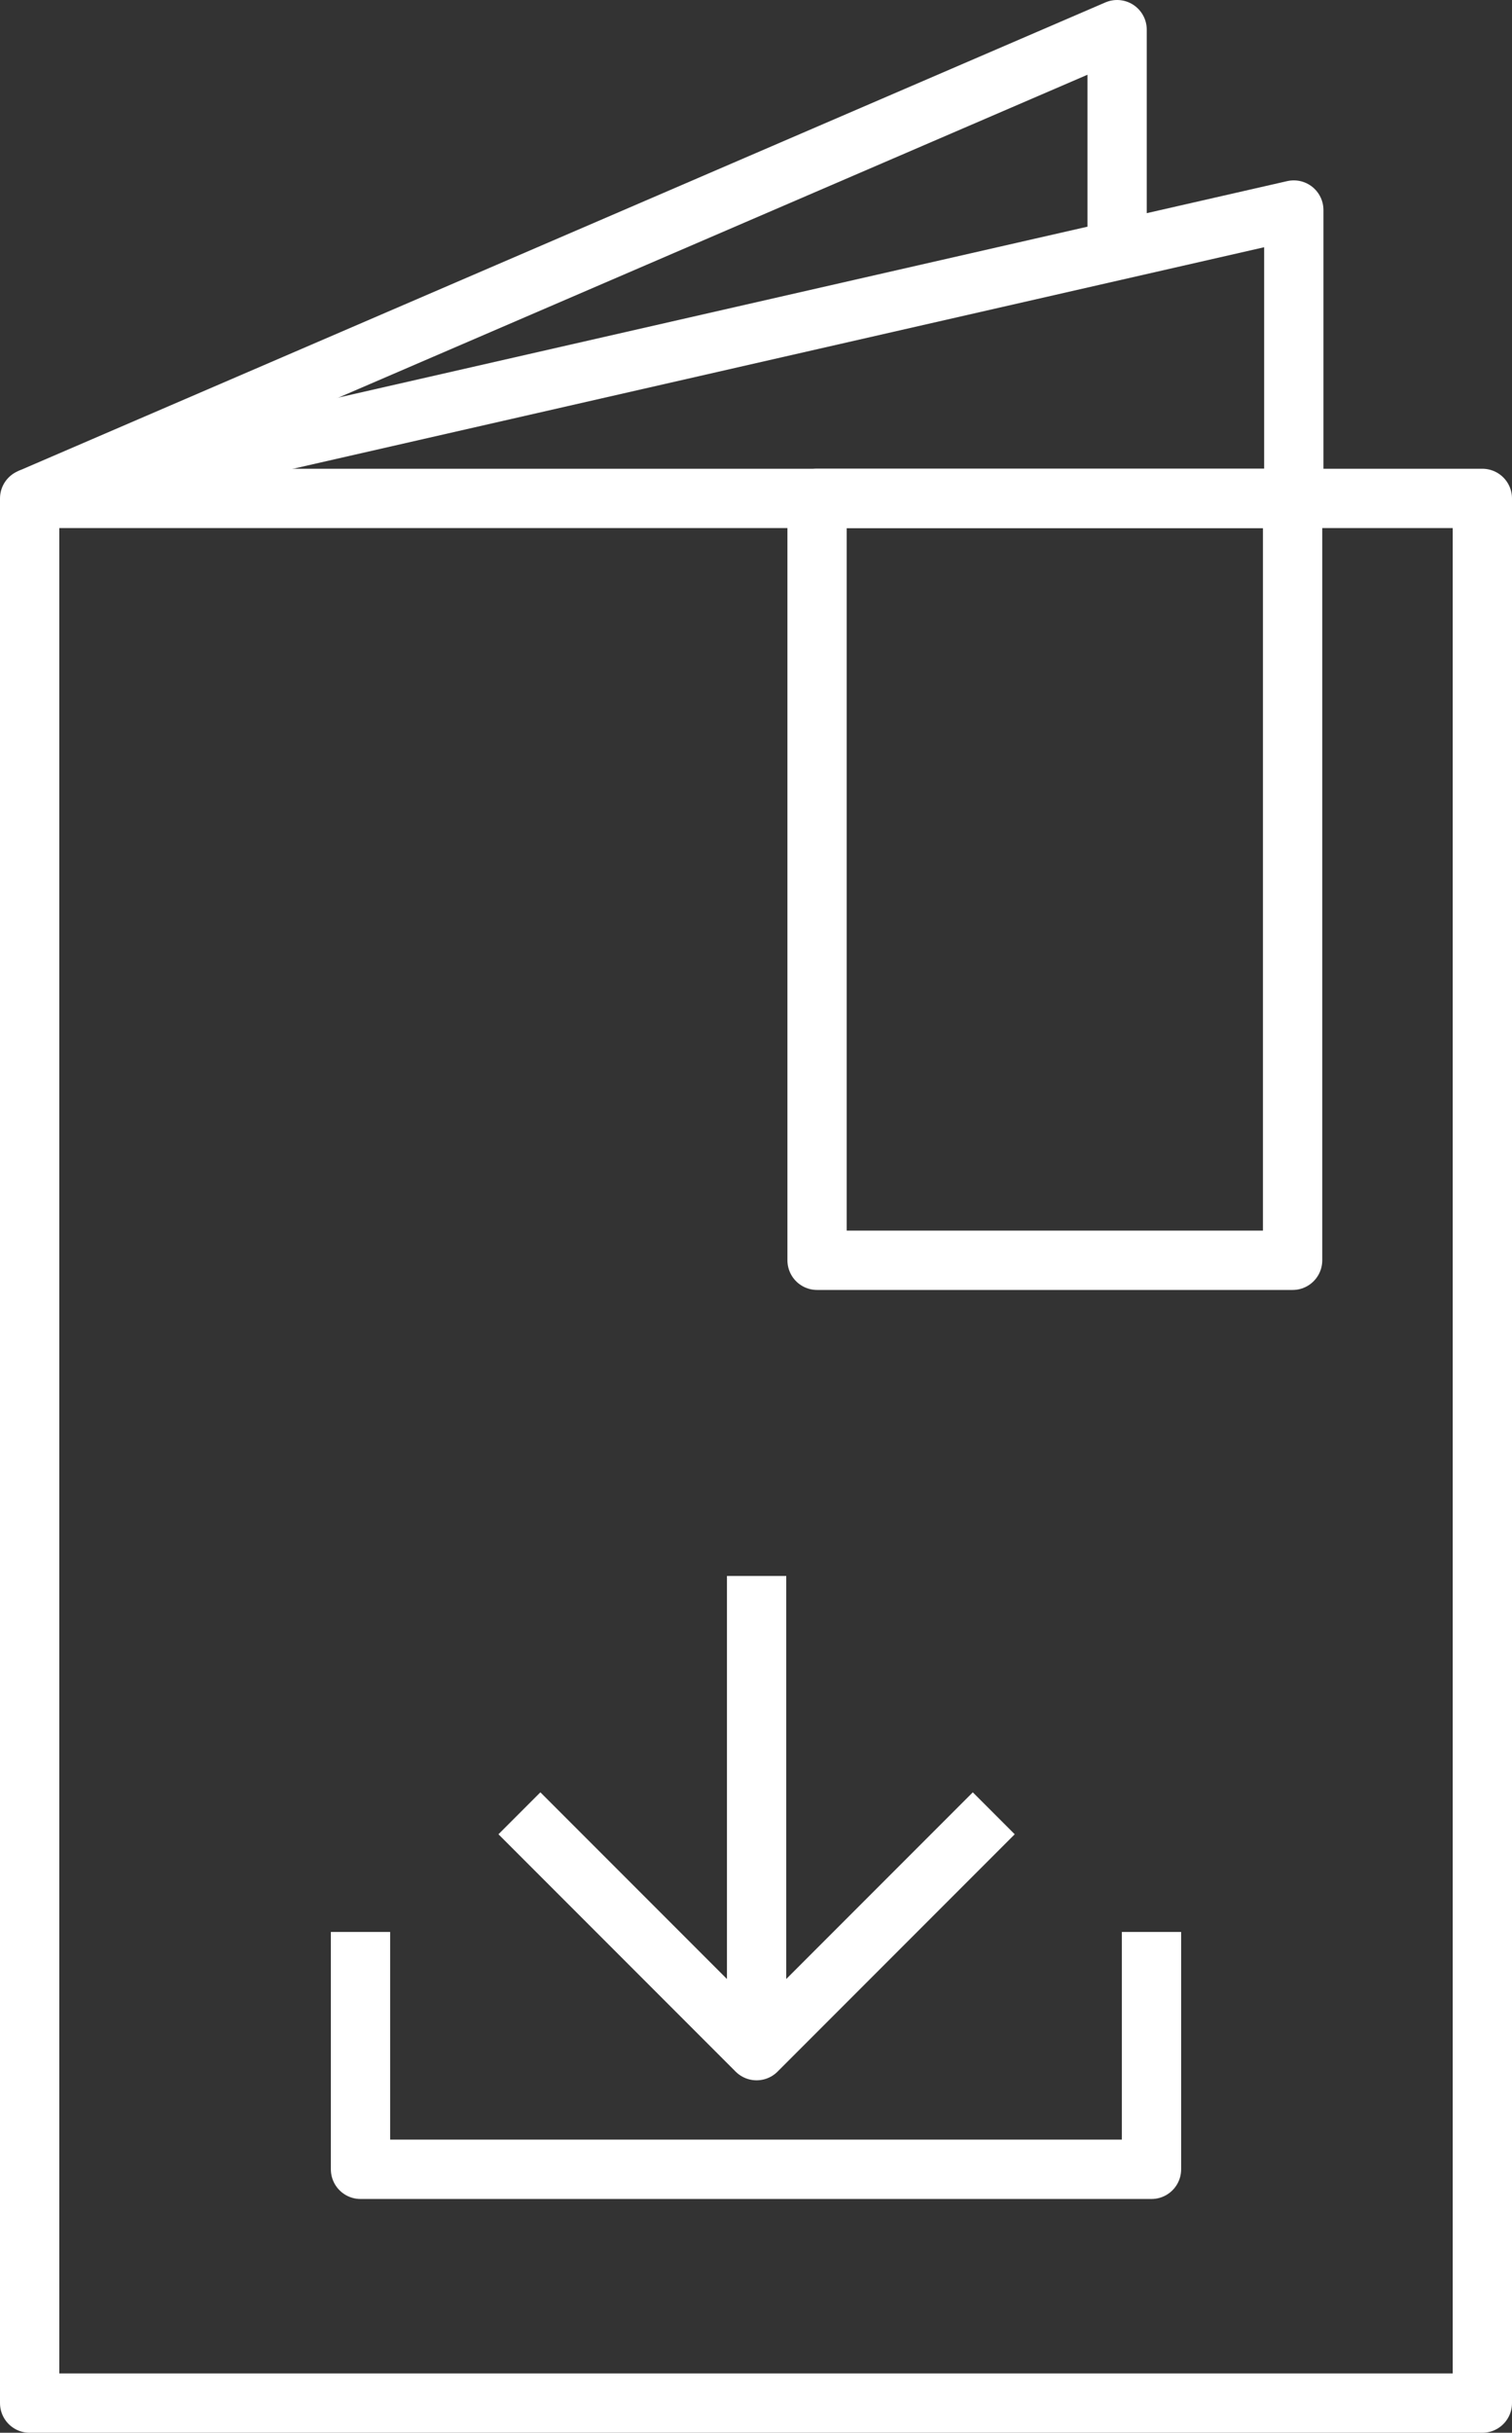
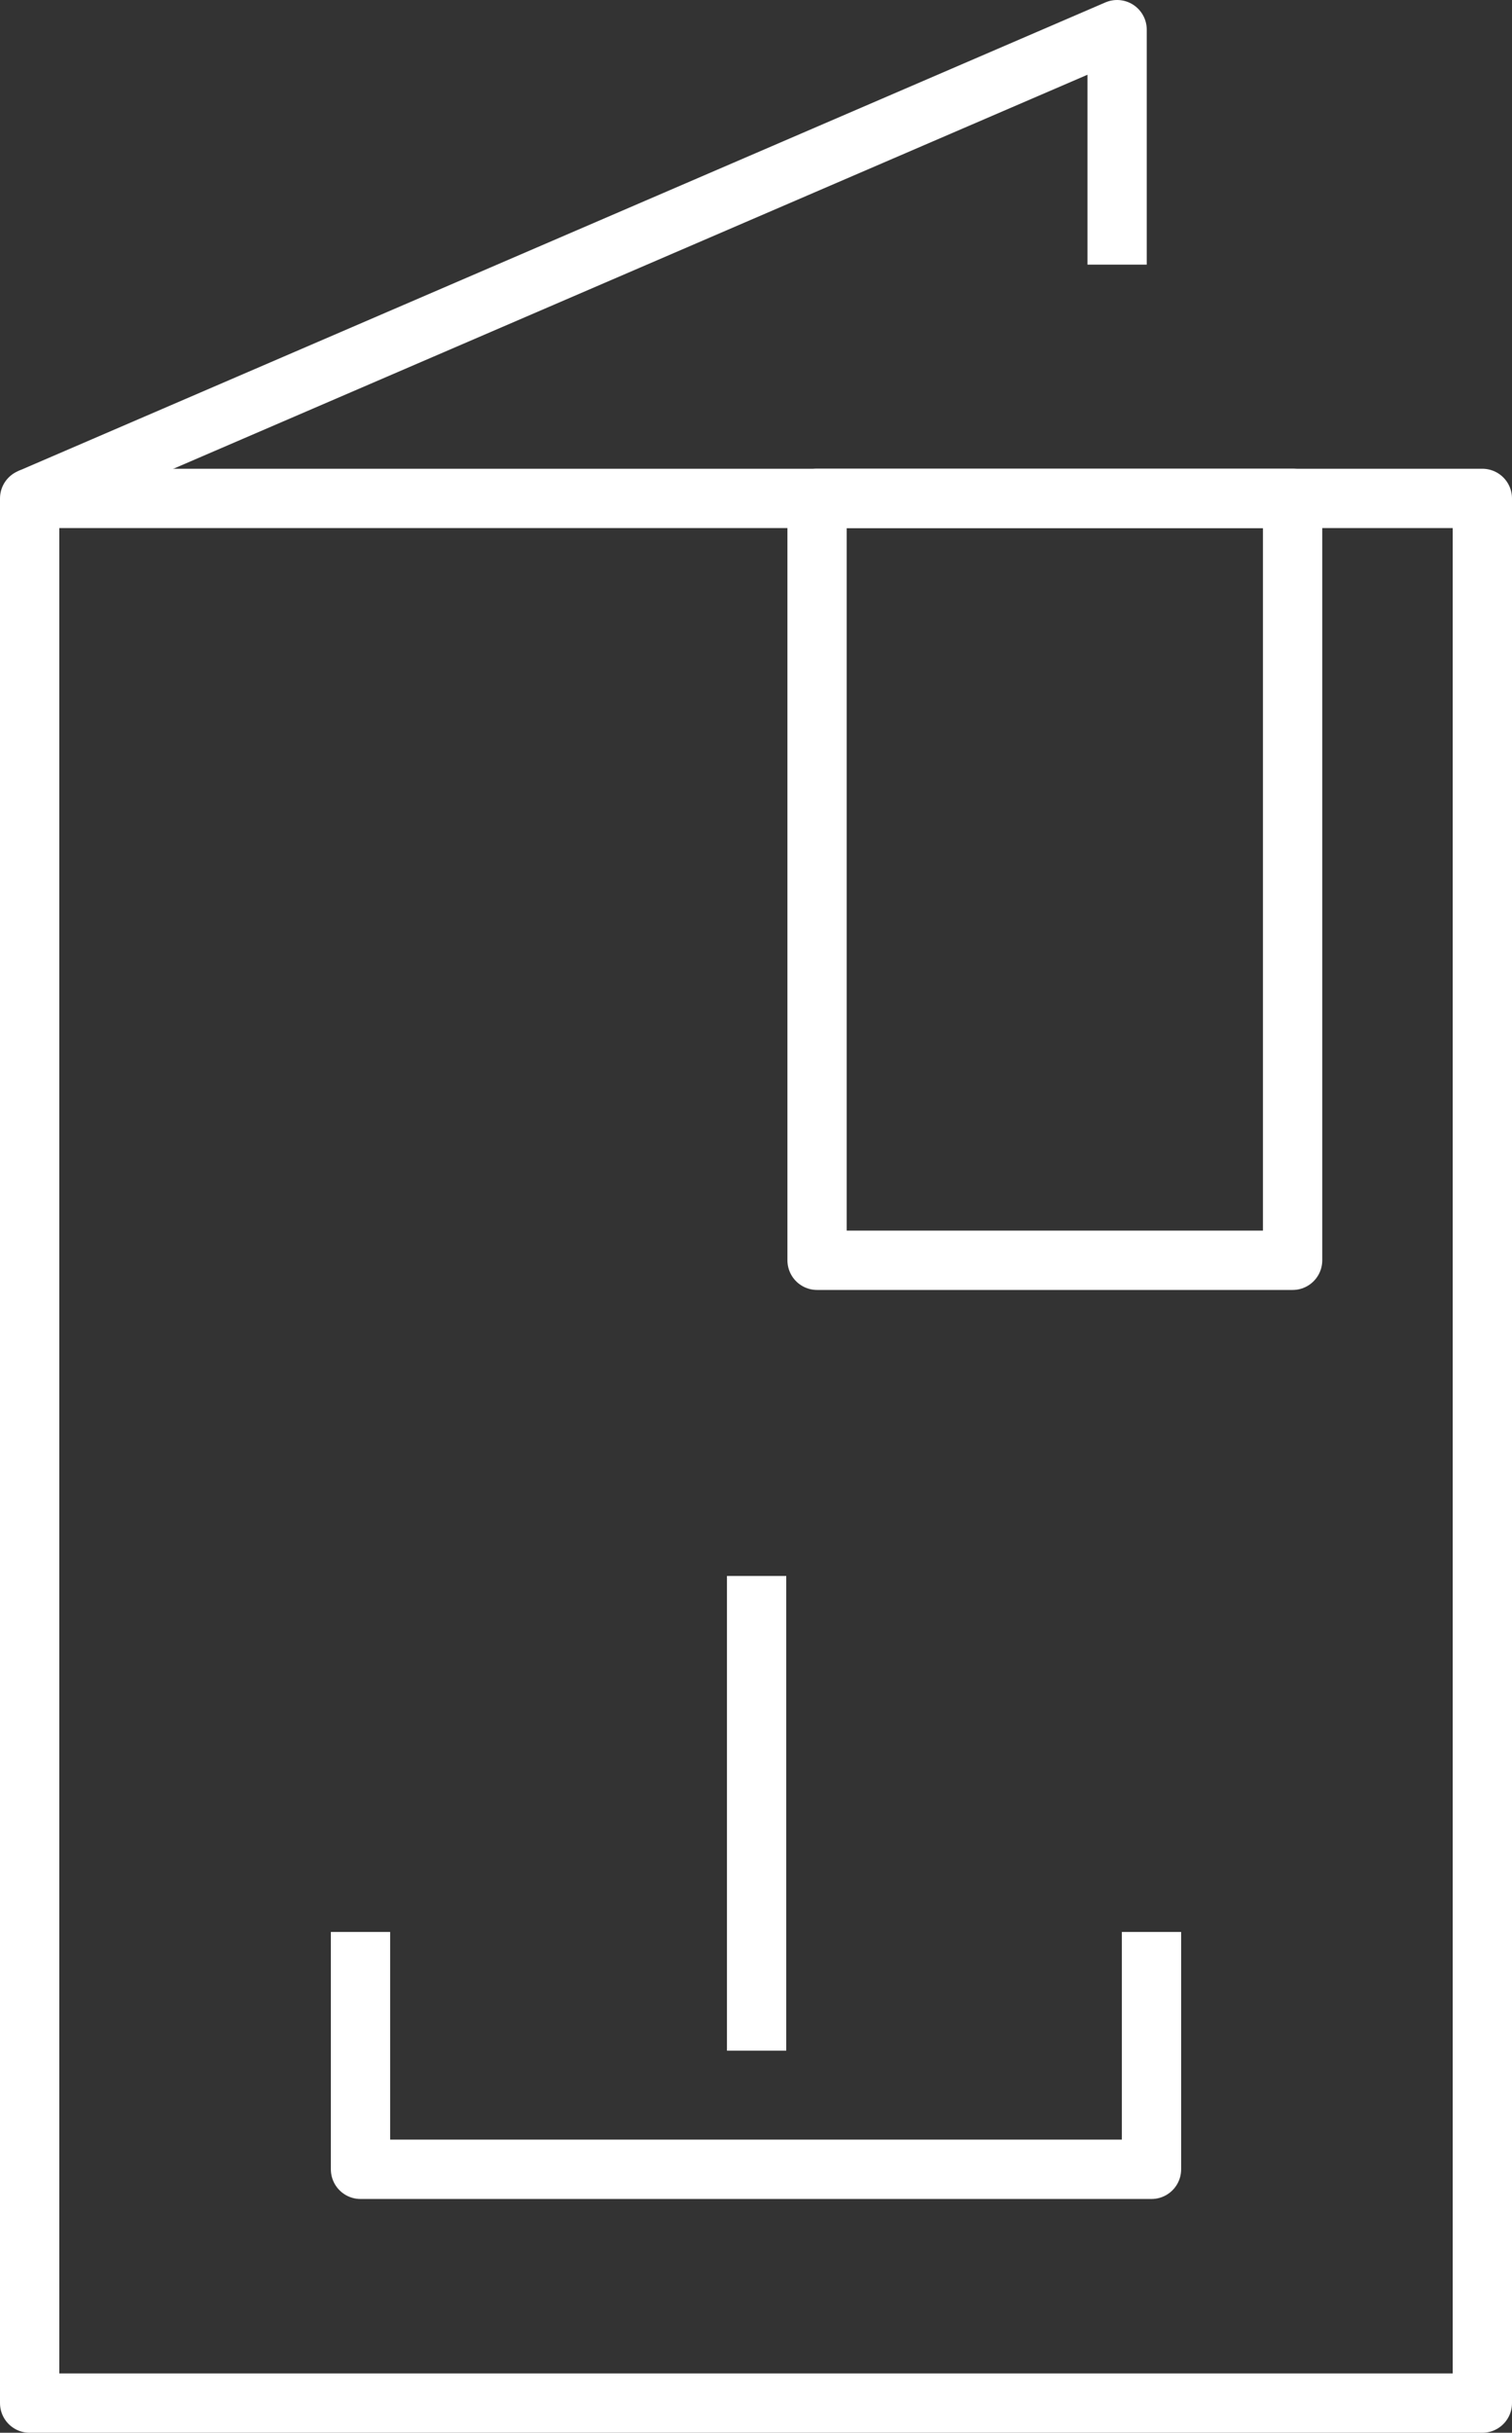
<svg xmlns="http://www.w3.org/2000/svg" id="Layer_2" data-name="Layer 2" viewBox="0 0 12.75 20.5">
  <rect x="0" y="0" width="12.75" height="20.5" fill="#333333" stroke="none" />
  <g id="Layer_1-2" data-name="Layer 1">
    <g>
      <rect x=".25" y="4.2" width="12.25" height="16.05" style="fill: none; stroke: #fff; stroke-linejoin: round; stroke-width: .5px;" />
-       <polyline points=".25 4.2 10.91 1.77 10.91 4.2" style="fill: none; stroke: #fff; stroke-linejoin: round; stroke-width: .5px;" />
      <polyline points=".25 4.2 9.42 .25 9.42 2.23" style="fill: none; stroke: #fff; stroke-linejoin: round; stroke-width: .5px;" />
      <rect x="6.89" y="4.2" width="4.01" height="6.42" style="fill: none; stroke: #fff; stroke-linejoin: round; stroke-width: .5px;" />
      <g>
        <polyline points="9.71 16.28 9.71 18.28 3.04 18.28 3.04 16.28" style="fill: none; stroke: #fff; stroke-linejoin: round; stroke-width: .5px;" />
        <g>
-           <polyline points="8.38 15.28 6.38 17.28 4.38 15.28" style="fill: none; stroke: #fff; stroke-linejoin: round; stroke-width: .5px;" />
          <line x1="6.38" y1="17.28" x2="6.38" y2="13.28" style="fill: none; stroke: #fff; stroke-linejoin: round; stroke-width: .5px;" />
        </g>
      </g>
    </g>
  </g>
</svg>